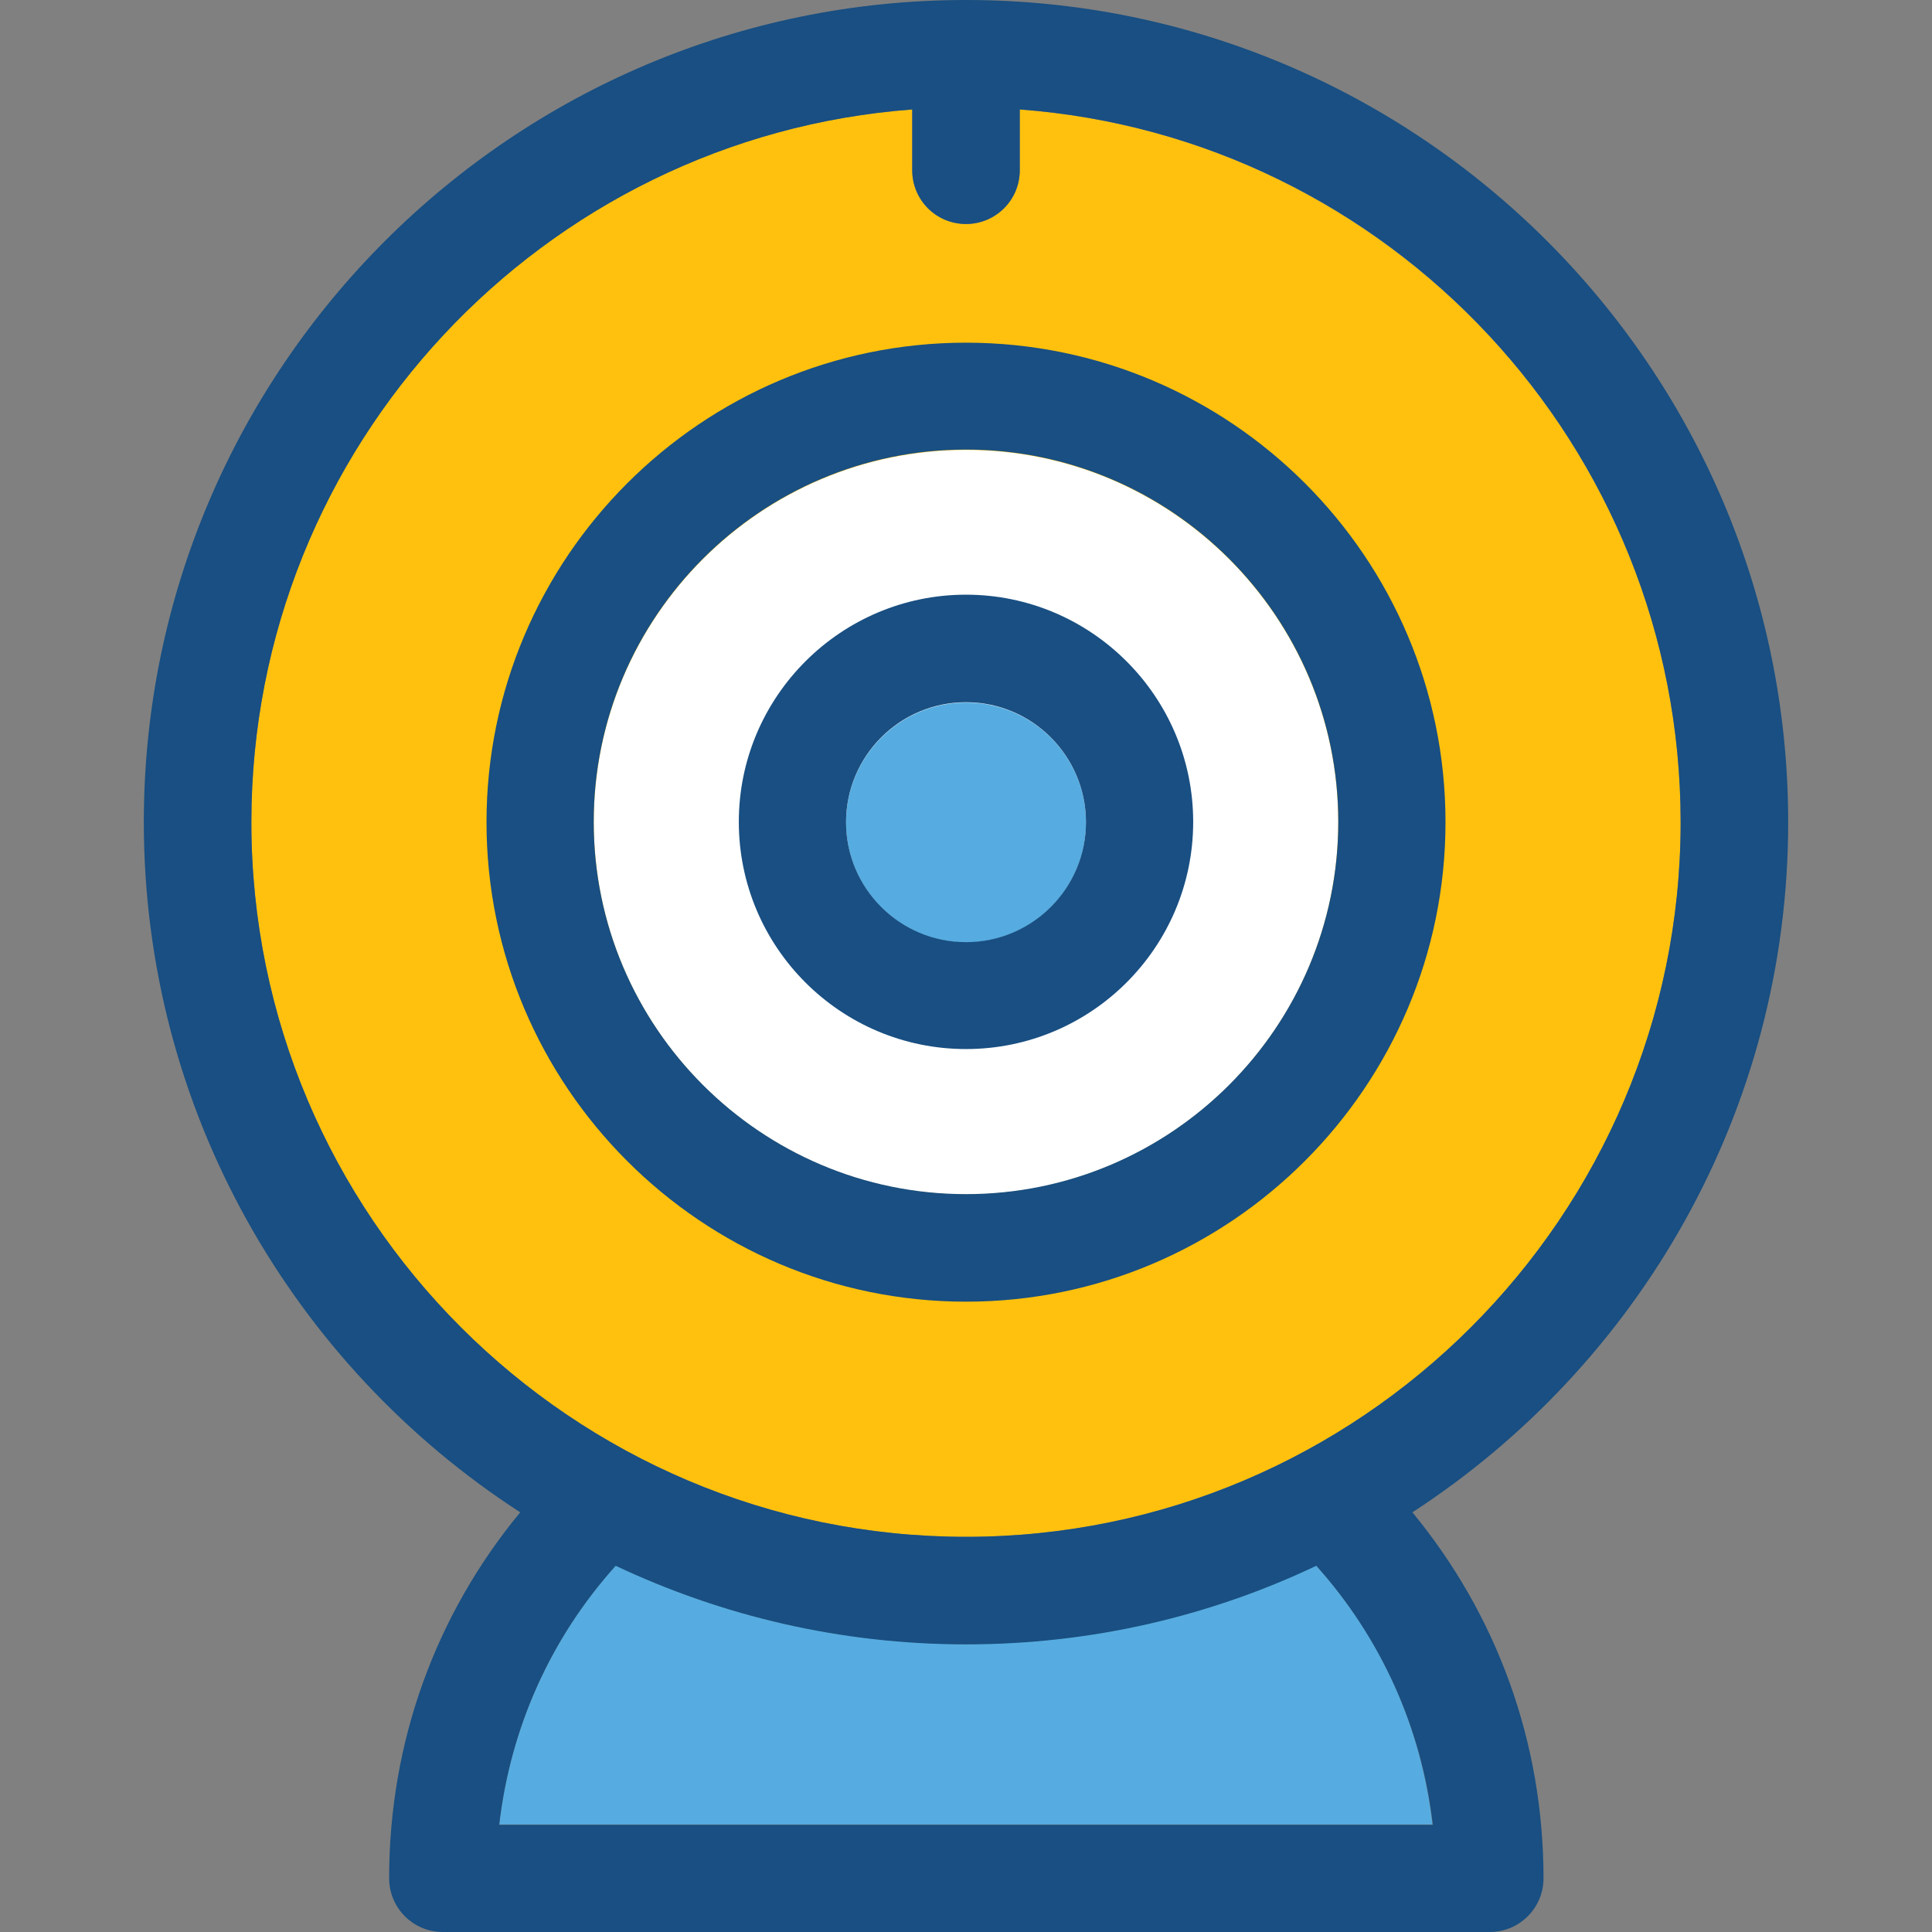
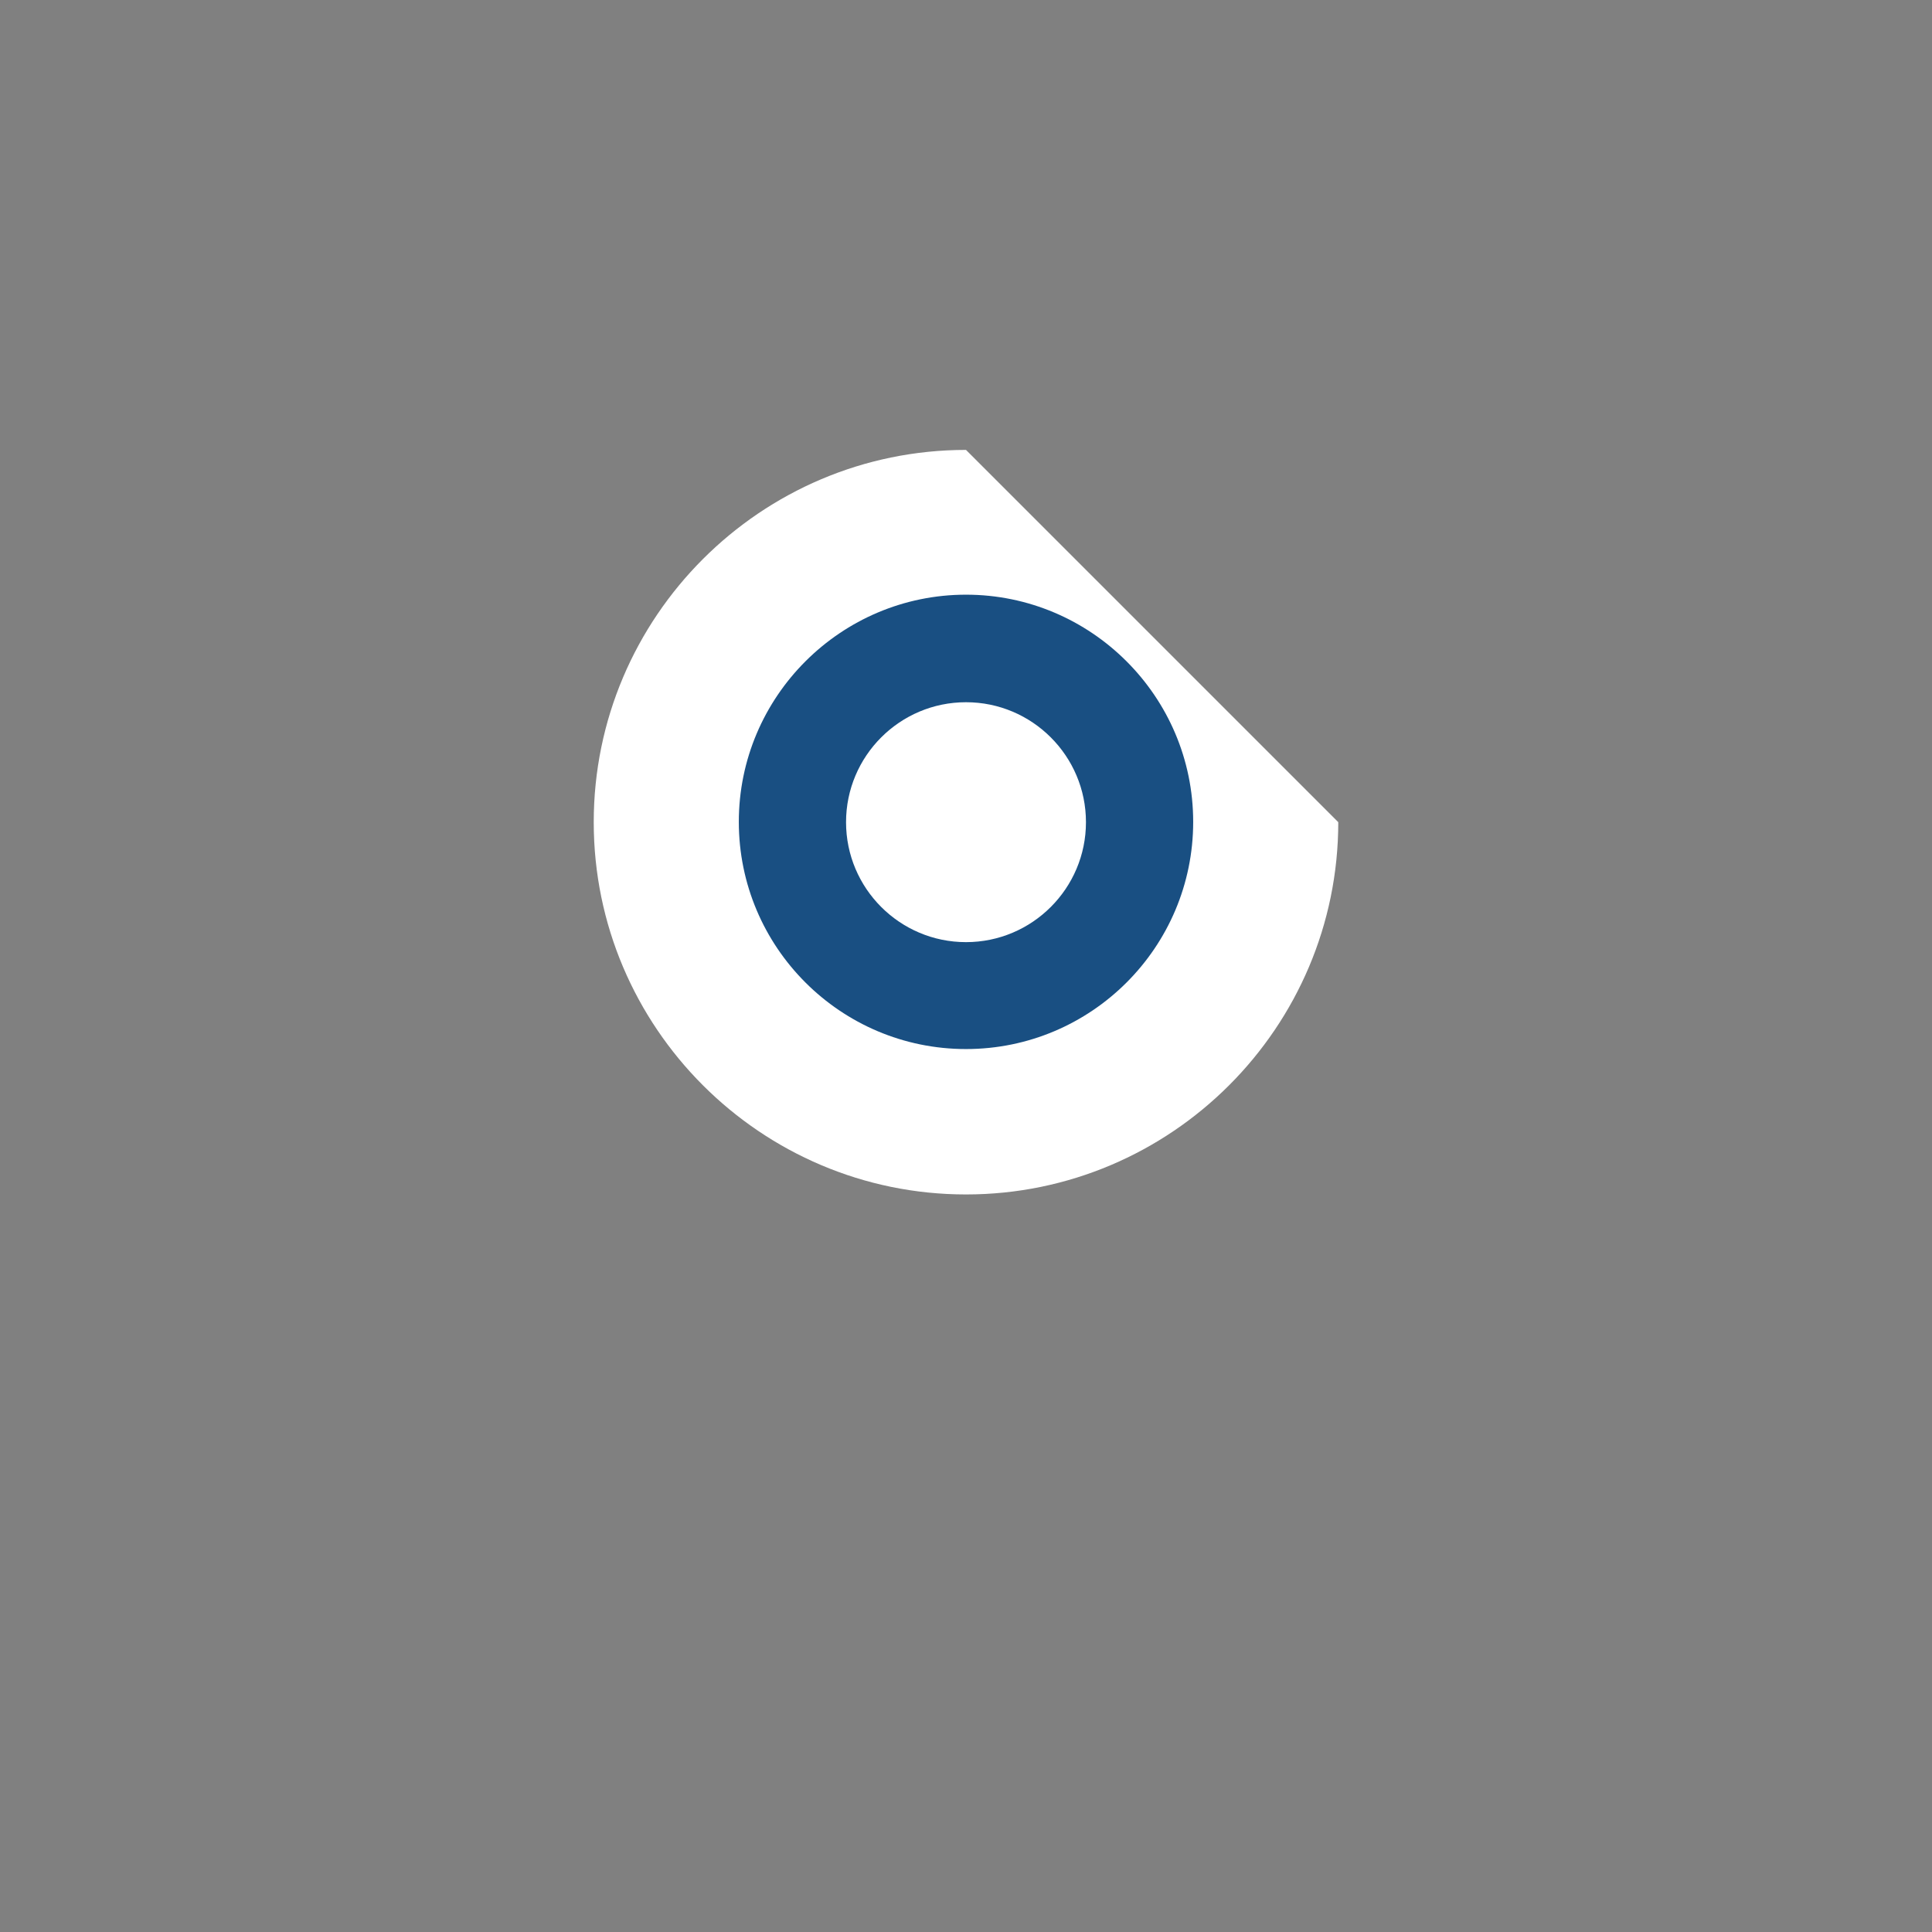
<svg xmlns="http://www.w3.org/2000/svg" height="800px" width="800px" version="1.1" id="Layer_1" viewBox="0 0 392.533 392.533" xml:space="preserve">
  <rect x="0" y="0" width="392.533" height="392.533" fill="#808080" stroke="none" />
-   <path style="fill:#56ACE0;" d="M196.267,334.028c-25.406,0-49.519-5.689-71.176-15.968c-13.188,14.739-21.398,32.97-23.661,52.622  h189.608c-2.263-19.653-10.343-37.883-23.661-52.622C245.786,328.339,221.673,334.028,196.267,334.028z" />
-   <path style="fill:#FFC10D;" d="M196.267,312.242c80.032,0,145.196-65.164,145.196-145.196c0-76.412-59.345-139.184-134.271-144.808  v12.347c0,6.012-4.848,10.925-10.925,10.925s-10.925-4.848-10.925-10.925V22.238c-75.055,5.56-134.271,68.396-134.271,144.808  C51.071,247.143,116.234,312.242,196.267,312.242z" />
-   <path style="fill:#194F82;" d="M363.313,167.046C363.313,74.925,288.388,0,196.267,0S29.22,74.925,29.22,167.046  c0,58.699,30.513,110.481,76.477,140.218c-17.261,20.881-26.634,46.804-26.634,74.343c0,6.012,4.848,10.925,10.925,10.925h212.687  c6.012,0,10.925-4.848,10.925-10.925c0-27.604-9.438-53.463-26.634-74.343C332.8,277.463,363.313,225.81,363.313,167.046z   M101.43,370.747c2.263-19.653,10.408-37.883,23.661-52.622c21.657,10.214,45.77,15.968,71.176,15.968s49.519-5.689,71.176-15.968  c13.188,14.739,21.398,32.97,23.661,52.622H101.43z M185.341,22.238v12.347c0,6.012,4.848,10.925,10.925,10.925  c6.012,0,10.925-4.848,10.925-10.925V22.238c75.055,5.56,134.271,68.396,134.271,144.808c0,80.032-65.164,145.196-145.196,145.196  S51.071,247.143,51.071,167.046C51.071,90.634,110.352,27.863,185.341,22.238z" />
-   <path style="fill:#FFFFFF;" d="M196.267,91.41c-41.697,0-75.636,33.939-75.636,75.636s33.939,75.636,75.636,75.636  s75.636-33.939,75.636-75.636S237.964,91.41,196.267,91.41z" />
-   <path style="fill:#194F82;" d="M196.267,69.624c-53.721,0-97.422,43.766-97.422,97.422s43.701,97.422,97.422,97.422  s97.422-43.766,97.422-97.422C293.689,113.261,249.988,69.624,196.267,69.624z M196.267,242.618  c-41.697,0-75.636-33.939-75.636-75.636s33.939-75.636,75.636-75.636s75.636,33.939,75.636,75.636S237.964,242.618,196.267,242.618z  " />
-   <path style="fill:#56ACE0;" d="M196.267,142.739c-13.446,0-24.372,10.925-24.372,24.372c0,13.446,10.925,24.372,24.372,24.372  c13.446,0,24.372-10.925,24.372-24.372C220.638,153.6,209.713,142.739,196.267,142.739z" />
+   <path style="fill:#FFFFFF;" d="M196.267,91.41c-41.697,0-75.636,33.939-75.636,75.636s33.939,75.636,75.636,75.636  s75.636-33.939,75.636-75.636z" />
  <path style="fill:#194F82;" d="M196.267,120.824c-25.406,0-46.158,20.687-46.158,46.158s20.687,46.158,46.158,46.158  s46.158-20.687,46.158-46.158S221.673,120.824,196.267,120.824z M196.267,191.418c-13.446,0-24.372-10.925-24.372-24.372  c0-13.446,10.925-24.372,24.372-24.372c13.446,0,24.372,10.925,24.372,24.372S209.713,191.418,196.267,191.418z" />
</svg>